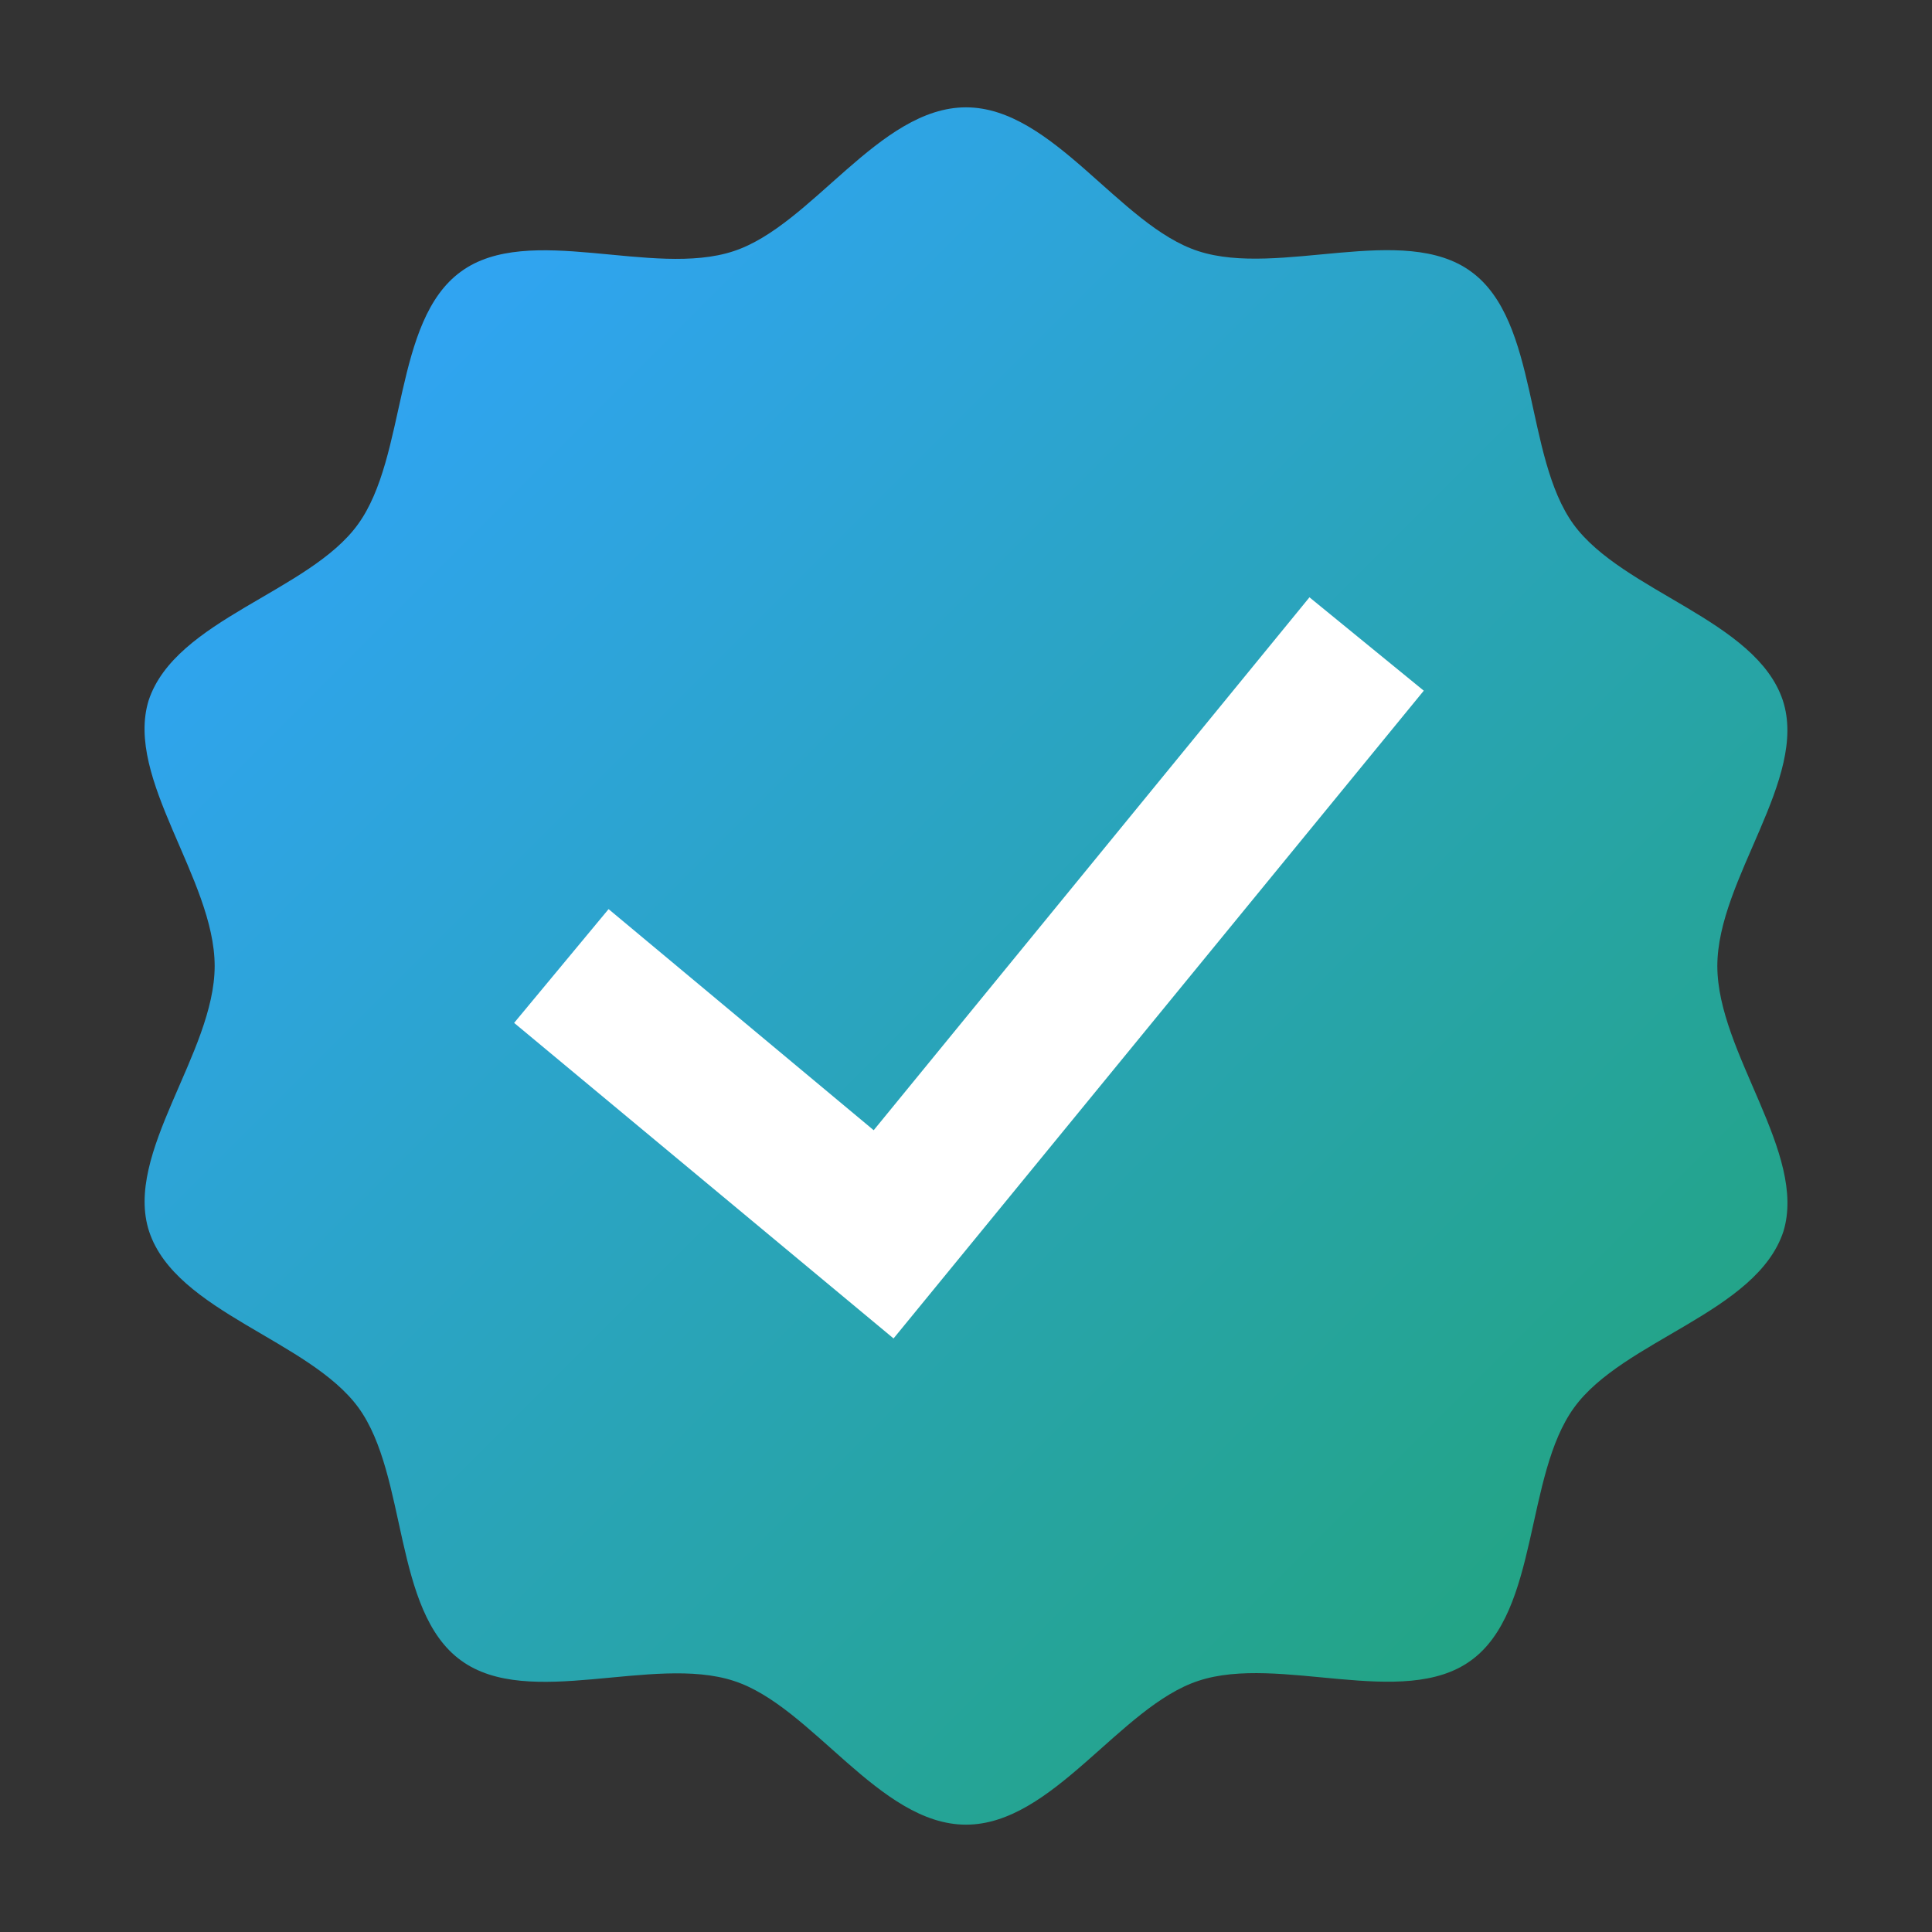
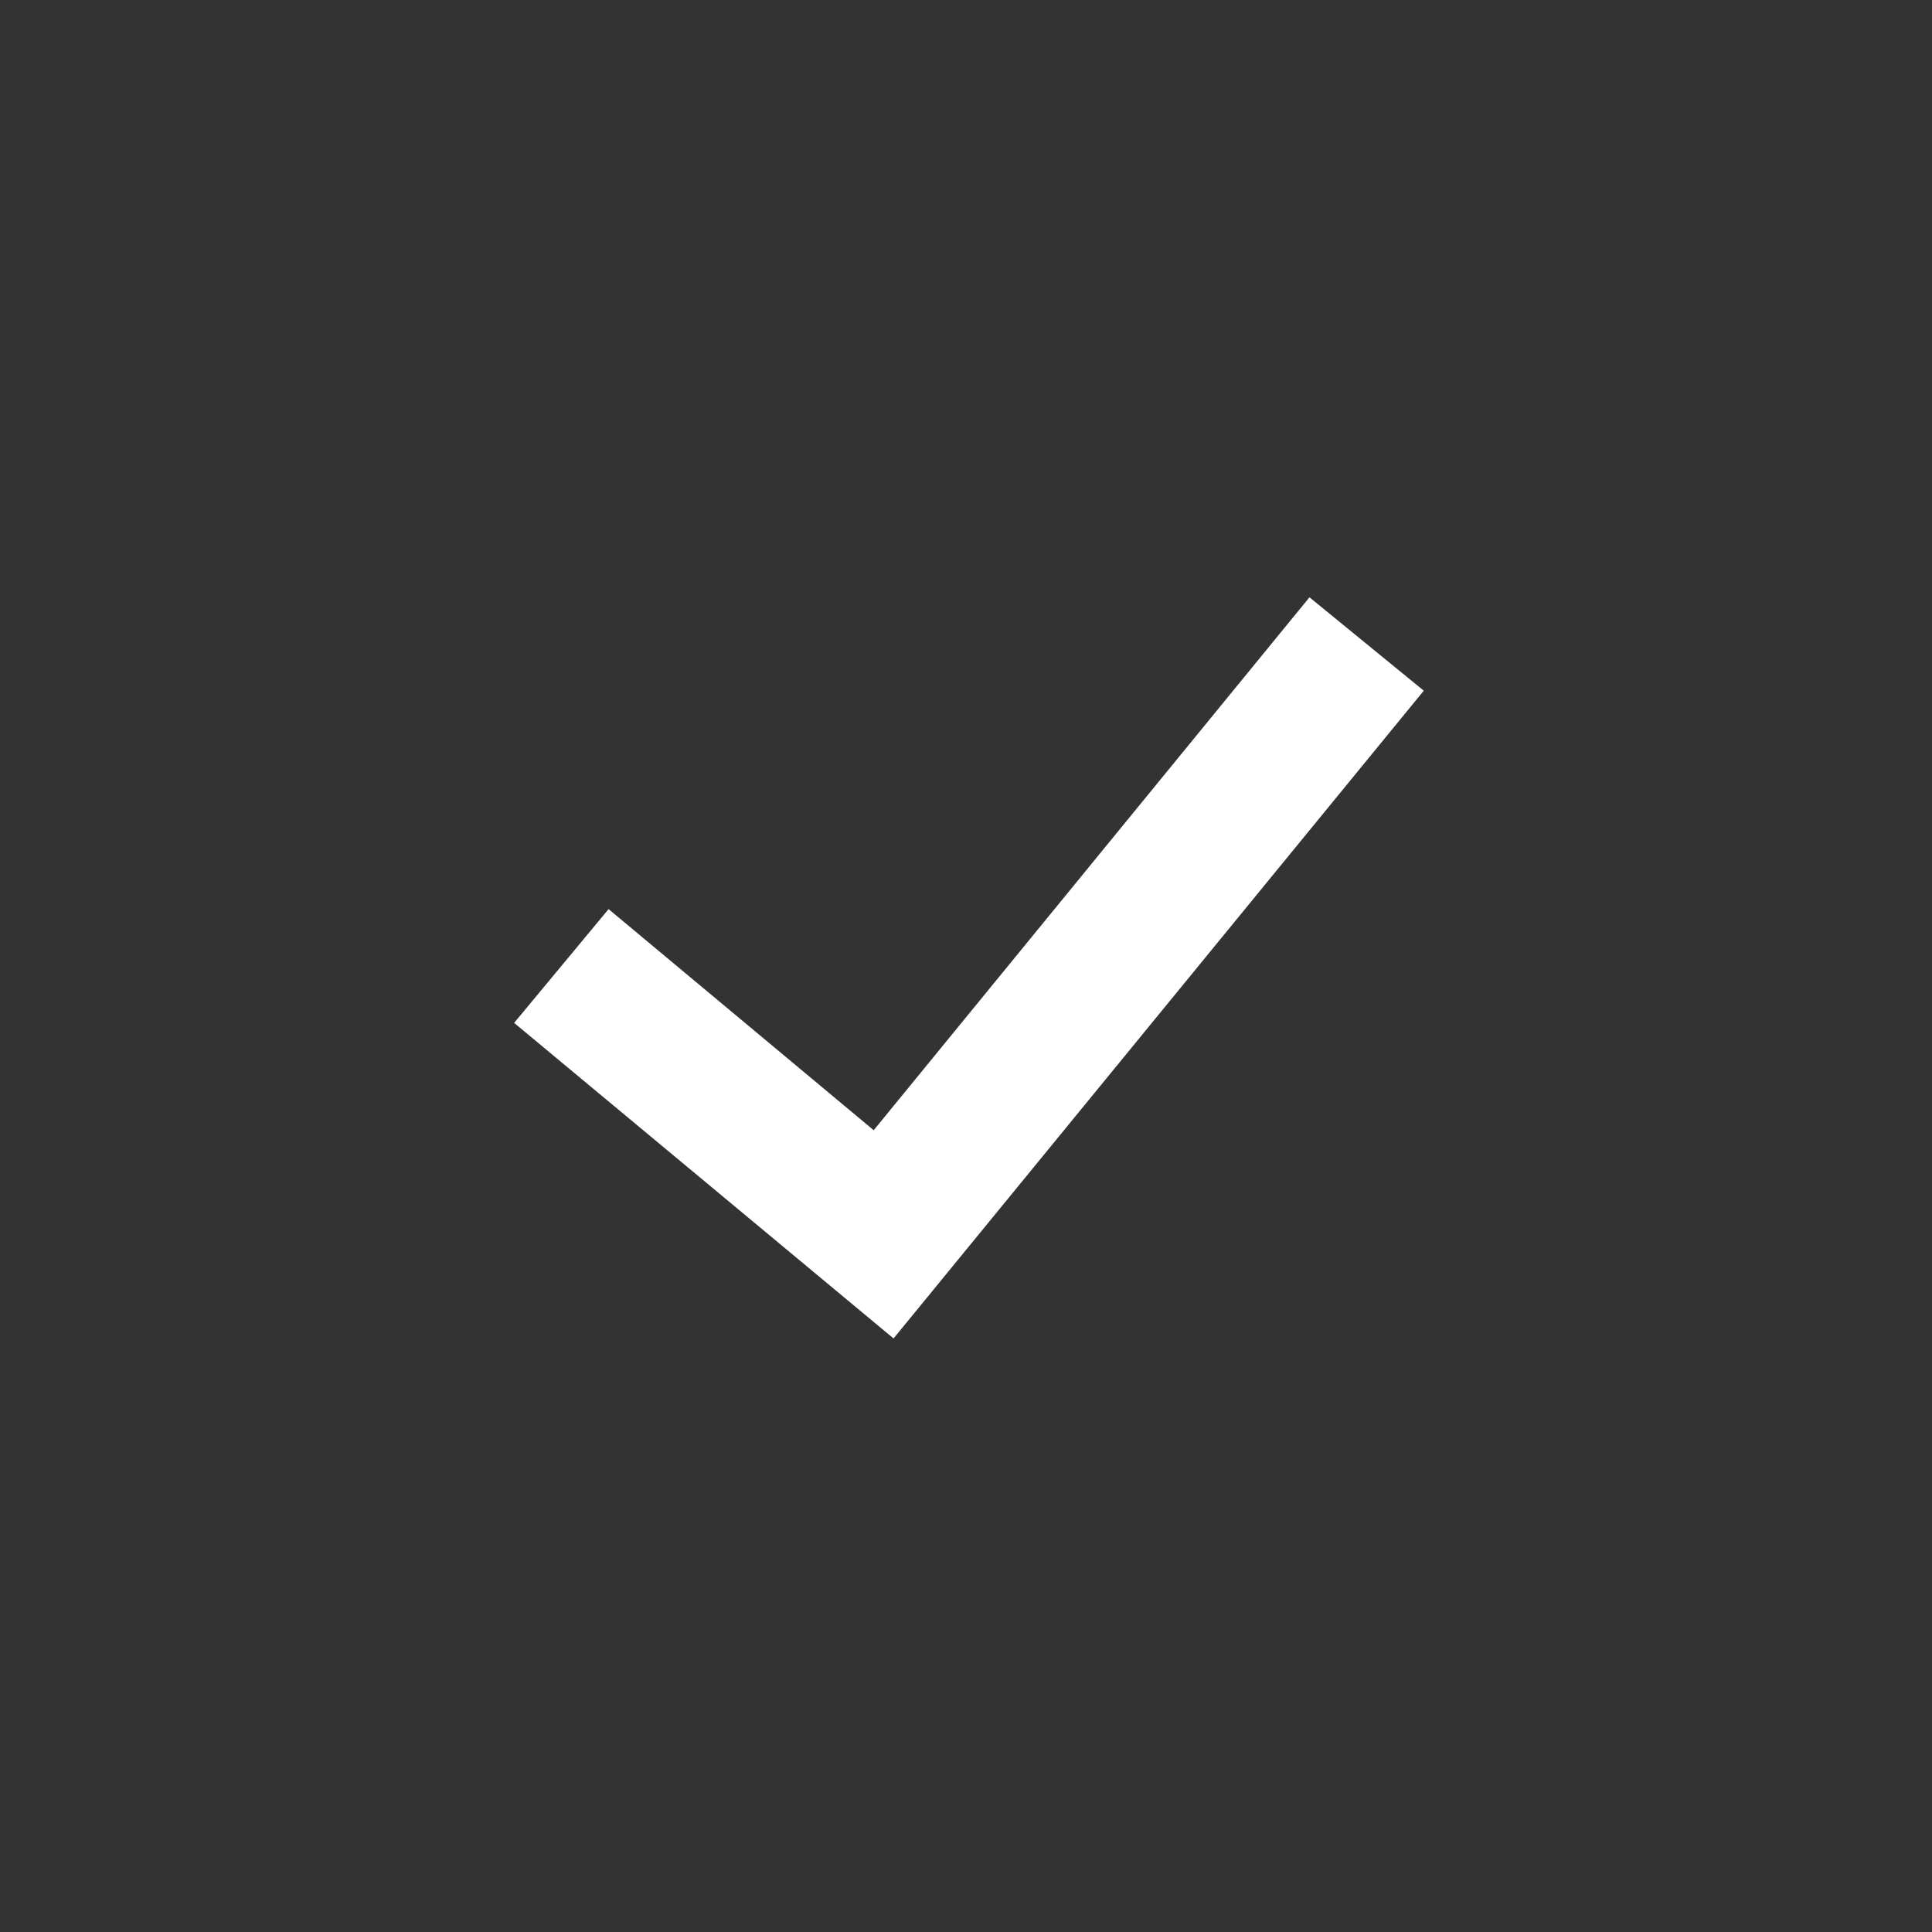
<svg xmlns="http://www.w3.org/2000/svg" viewBox="0 0 36 36">
  <rect x="0" y="0" width="36" height="36" fill="#333333" stroke="none" />
  <defs>
    <linearGradient id="c" x1="6.81" y1="6.81" x2="29.19" y2="29.19" gradientUnits="userSpaceOnUse">
      <stop offset="0" stop-color="#30a4f2" />
      <stop offset="1" stop-color="#23a485" />
    </linearGradient>
    <style>.e{fill:#fff}.f{fill:url(#c)}</style>
  </defs>
  <g id="b">
-     <path d="M32 18c0-1.62 1.7-3.49 1.22-4.95-.5-1.5-2.98-2.02-3.9-3.28-.92-1.27-.64-3.79-1.91-4.71-1.26-.92-3.57.11-5.08-.38C20.87 4.21 19.62 2 18 2s-2.87 2.2-4.33 2.68c-1.51.5-3.82-.54-5.08.38-1.27.92-1 3.44-1.92 4.71-.91 1.26-3.4 1.77-3.9 3.28C2.32 14.51 4 16.38 4 18s-1.7 3.49-1.22 4.95c.5 1.5 2.98 2.02 3.9 3.28.92 1.27.64 3.79 1.91 4.71 1.26.92 3.57-.11 5.08.38C15.13 31.79 16.38 34 18 34s2.87-2.2 4.33-2.68c1.51-.5 3.82.54 5.08-.38 1.27-.92 1-3.44 1.92-4.71.91-1.26 3.4-1.77 3.9-3.28C33.68 21.49 32 19.62 32 18Z" style="fill:url(#c)" />
    <path style="fill:#fff" d="m16.65 24.94-7.07-5.88 1.76-2.12 4.94 4.12 8.12-9.93 2.13 1.74-9.88 12.07z" />
  </g>
</svg>